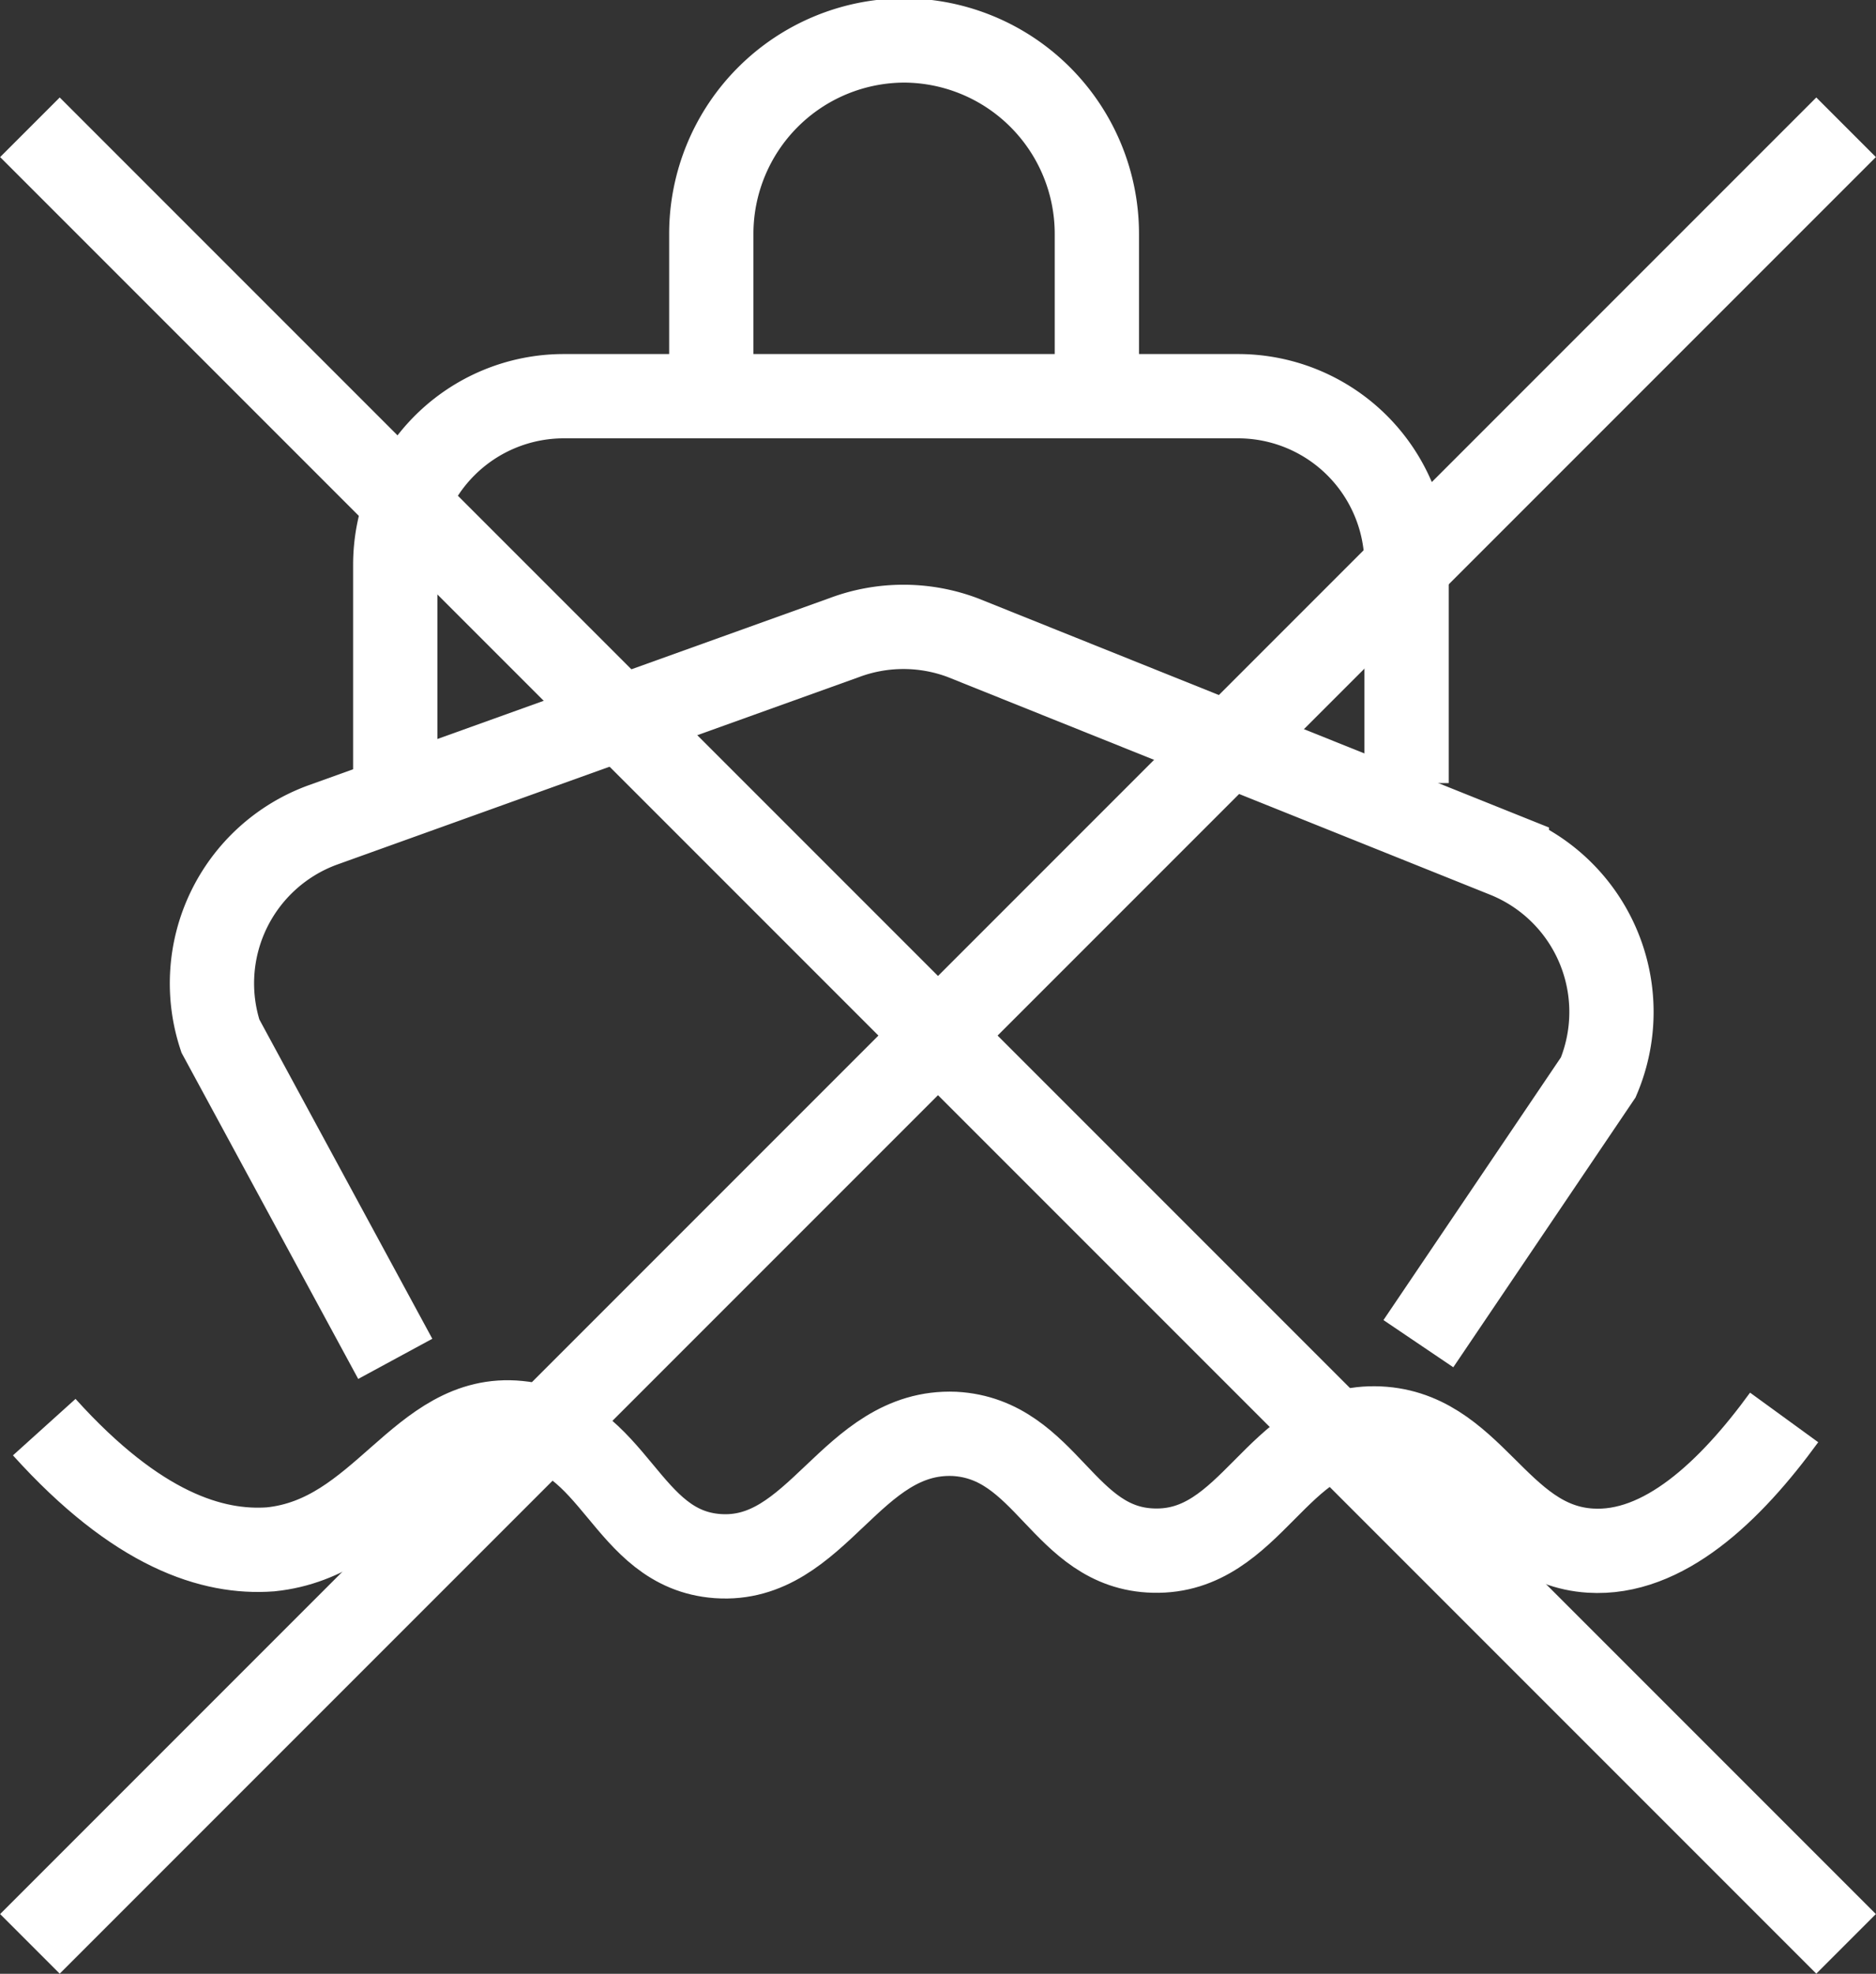
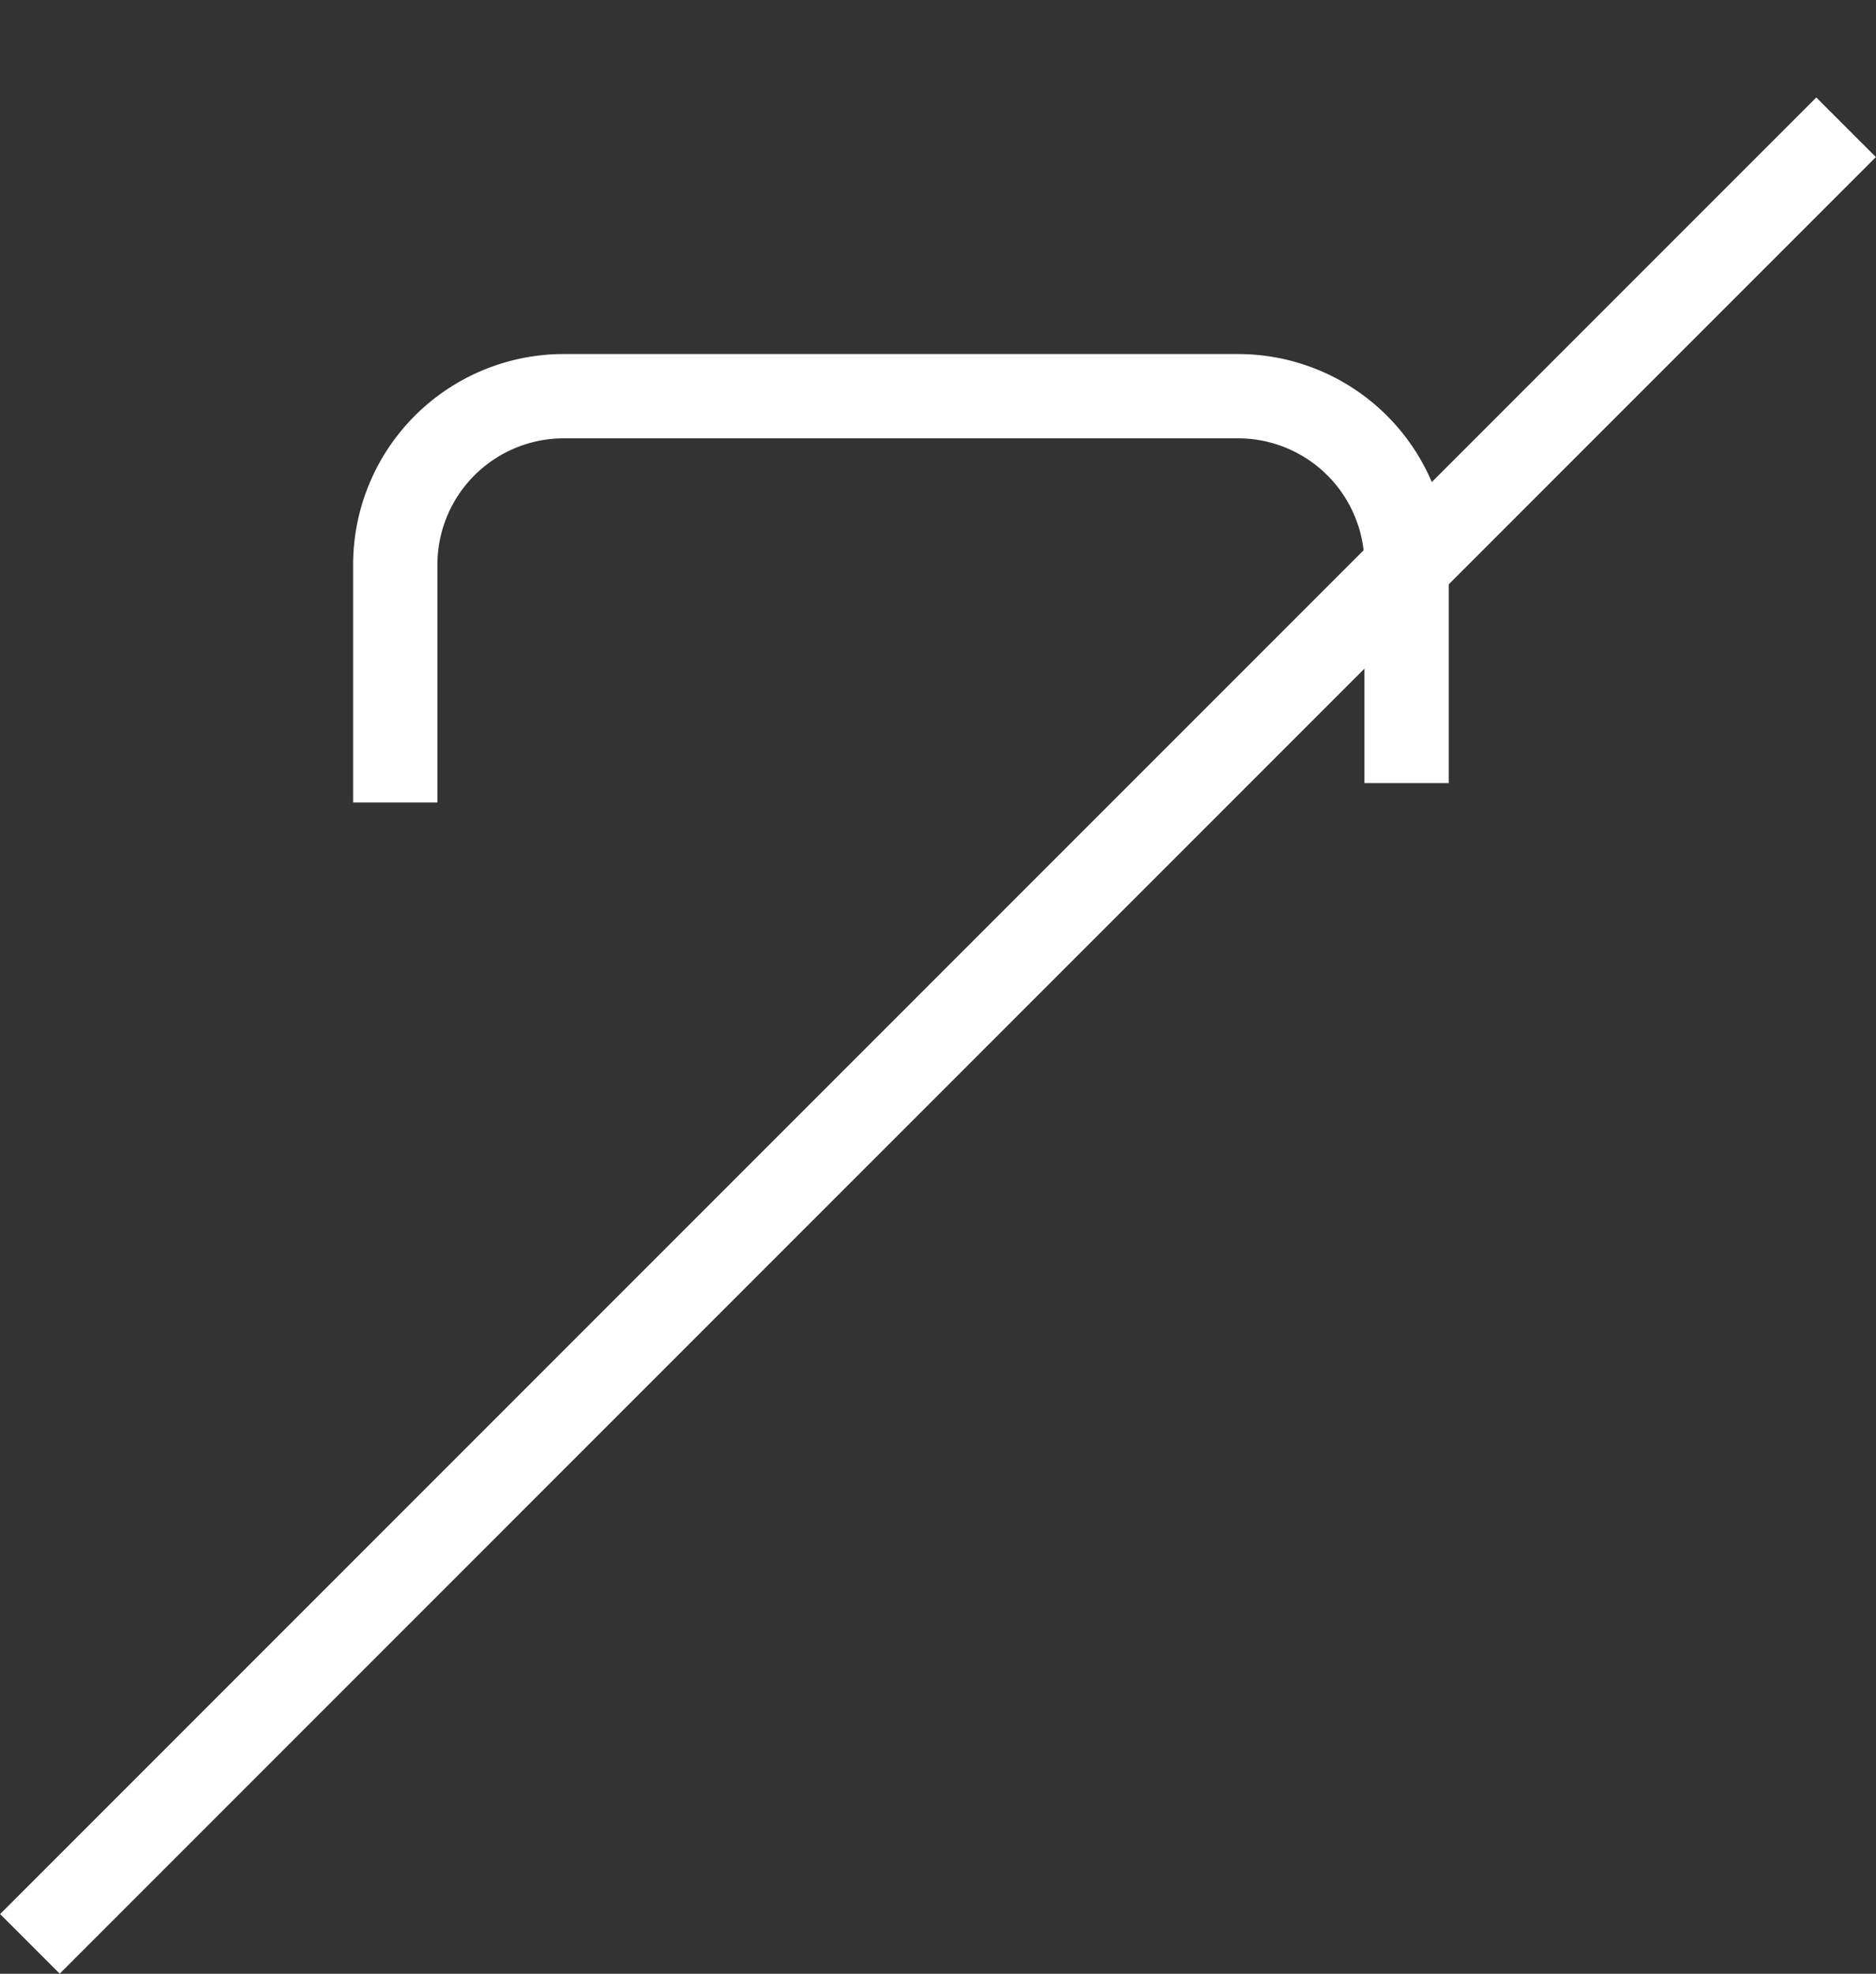
<svg xmlns="http://www.w3.org/2000/svg" id="Layer_1" data-name="Layer 1" viewBox="0 0 44.52 46.83">
  <rect x="0" y="0" width="44.52" height="46.83" fill="#333333" stroke="none" />
  <defs>
    <style>.cls-1{fill:none;stroke:#fff;stroke-miterlimit:10;stroke-width:2px;}</style>
  </defs>
-   <path class="cls-1" d="M525.67,923.4c2.21,2.45,4,3,5.37,2.9,2.66-.27,3.55-3.23,5.88-3s2.52,3,4.73,3.16c2.38.17,3.16-3,5.62-2.9,2.2.12,2.57,2.72,4.73,2.77,2.32.06,2.92-2.92,5.24-2.9s2.88,2.76,5.12,2.9c1.73.11,3.32-1.4,4.6-3.16" transform="translate(-524.62 -889.54)" />
-   <path class="cls-1" d="M534,921.78l-4.15-7.66a4,4,0,0,1,2.41-5l12.39-4.45a4,4,0,0,1,2.82,0l12.91,5.18a4,4,0,0,1,2.17,5.25l-4.27,6.32" transform="translate(-524.62 -889.54)" />
  <path class="cls-1" d="M534,908.58v-5.64a4,4,0,0,1,4-4h16a4,4,0,0,1,4,4v5.18" transform="translate(-524.62 -889.54)" />
-   <path class="cls-1" d="M541.5,899v-3.92a4.59,4.59,0,0,1,4.58-4.58h0a4.59,4.59,0,0,1,4.57,4.58V899" transform="translate(-524.62 -889.54)" />
-   <polyline class="cls-1" points="0.71 3.02 8.46 10.77 43.81 46.12" />
  <line class="cls-1" x1="0.71" y1="46.12" x2="43.81" y2="3.02" />
</svg>